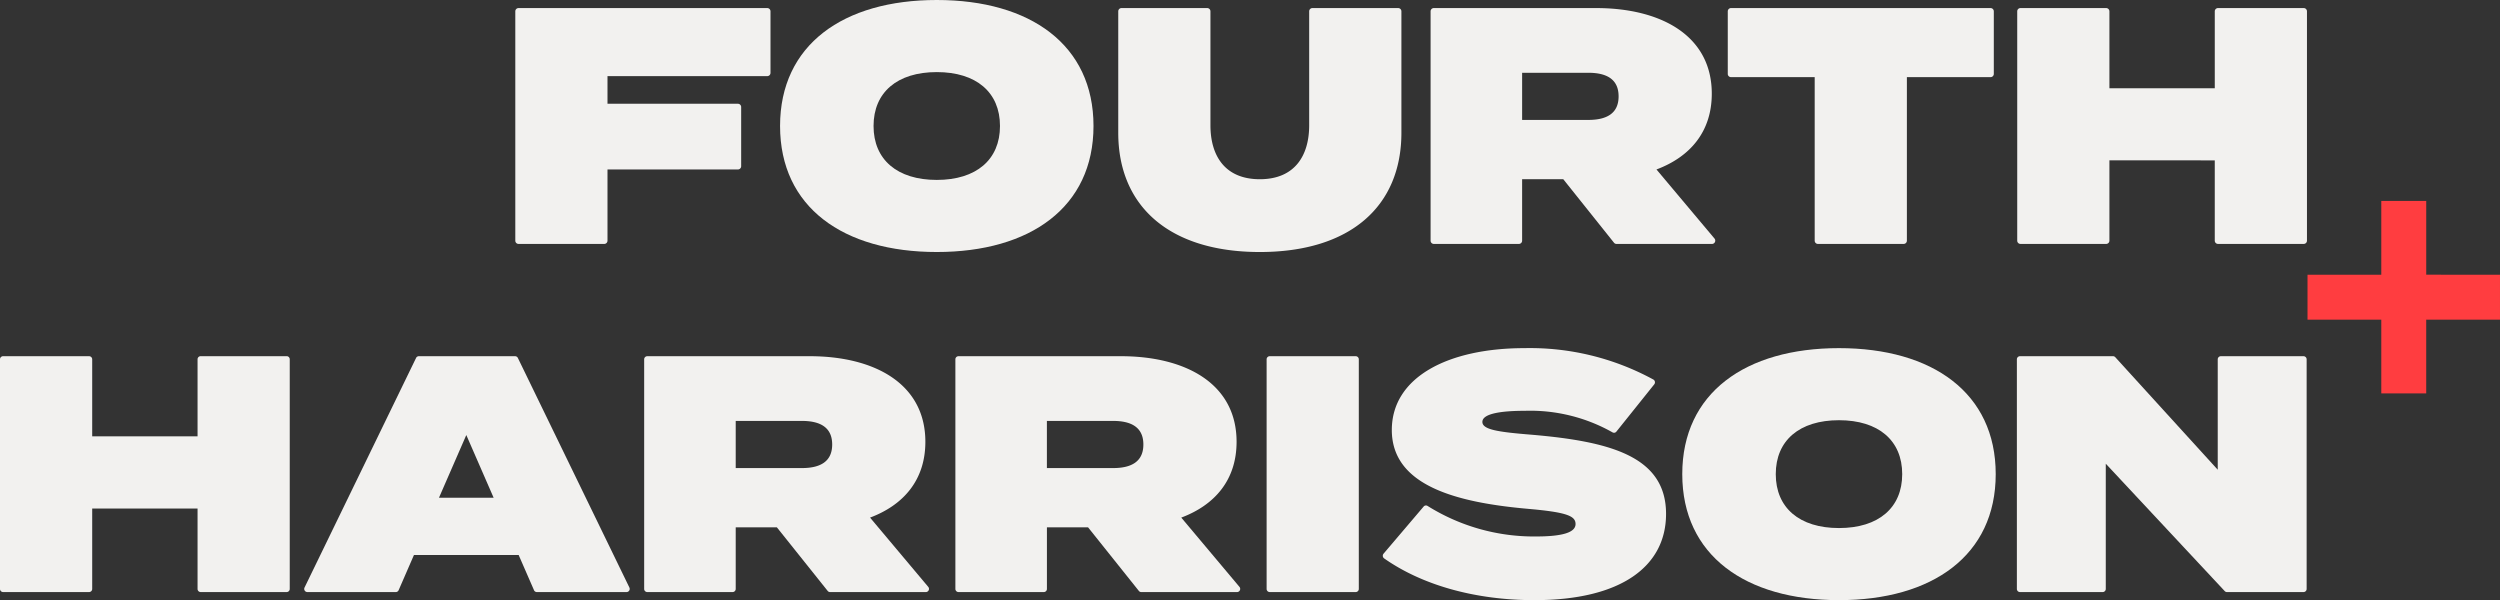
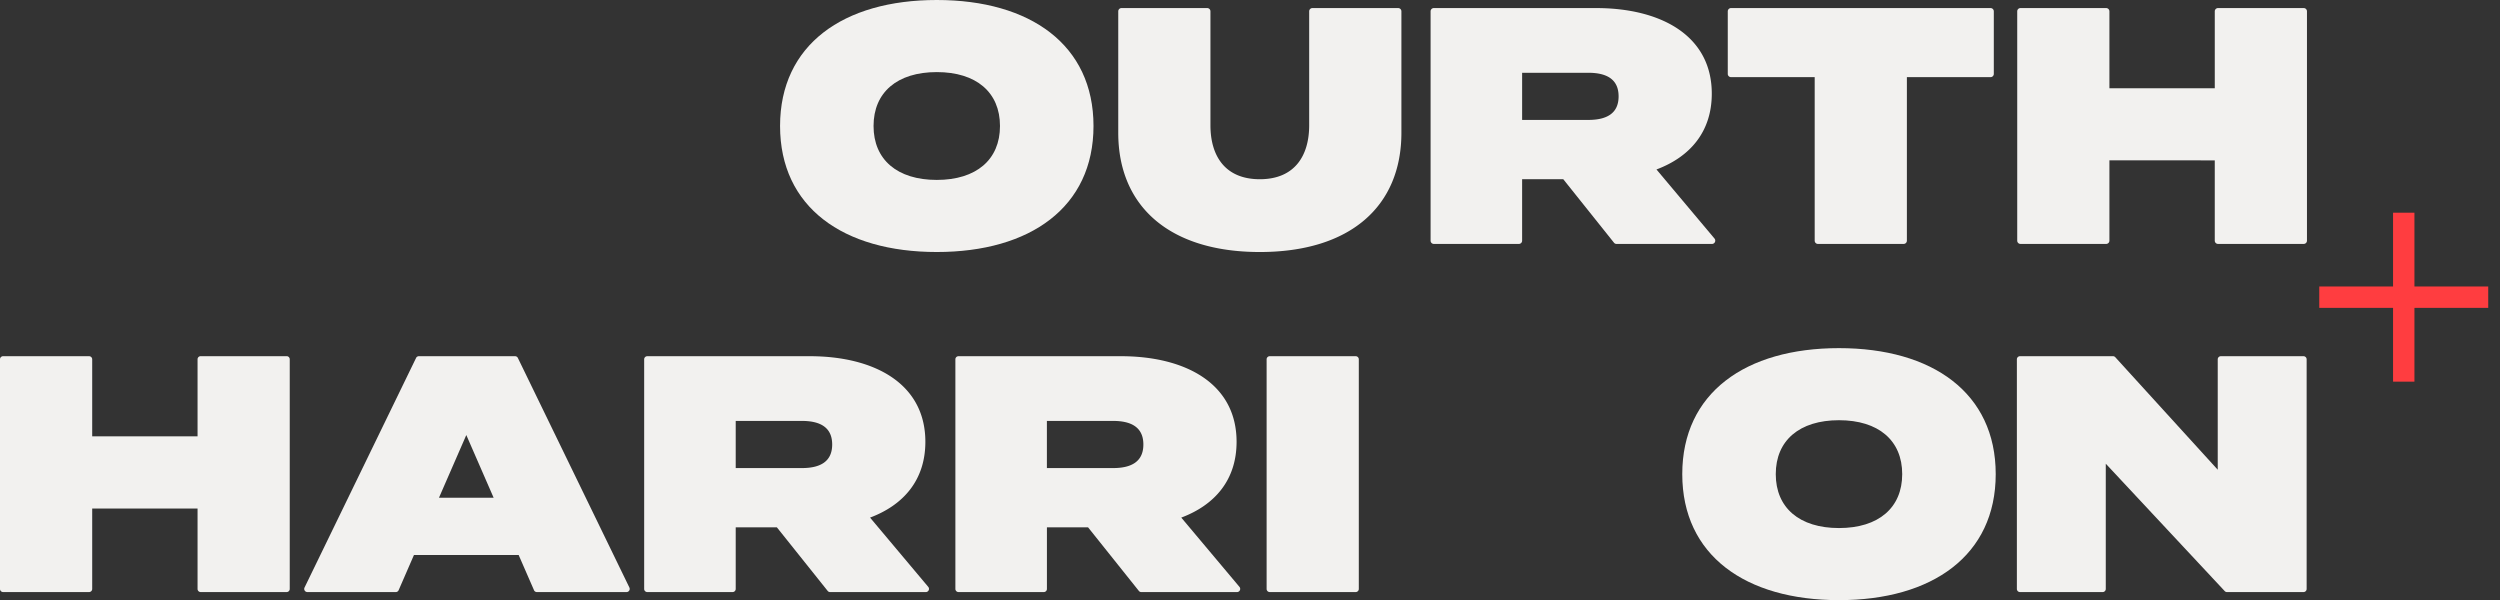
<svg xmlns="http://www.w3.org/2000/svg" width="258.271" height="62" viewBox="0 0 258.271 62">
  <rect x="0" y="0" width="258.271" height="62" fill="#333333" stroke="none" />
  <g id="logo" transform="translate(-213.532 -111.965)">
    <g id="Group_372" data-name="Group 372" transform="translate(451.916 132.722)">
-       <path id="Path_490" data-name="Path 490" d="M417.137,148.917v-7.622h-7.622v-4.642h7.622V129.03h4.642v7.622H429.4v4.642h-7.622v7.622Z" transform="translate(-409.514 -129.03)" fill="#ff3d40" />
      <path id="Path_491" data-name="Path 491" d="M418.137,137.652V130.03h2.209v7.622h7.623v2.21h-7.623v7.622h-2.209v-7.622h-7.623v-2.21Z" transform="translate(-409.298 -128.813)" fill="#ff3d40" />
    </g>
    <g id="Group_375" data-name="Group 375" transform="translate(213.532 111.965)">
      <g id="Group_373" data-name="Group 373" transform="translate(0 35.965)">
        <path id="Path_492" data-name="Path 492" d="M243.465,142.545v23.714a.322.322,0,0,1-.319.326H234.26a.322.322,0,0,1-.319-.326v-8.306H223.057v8.306a.323.323,0,0,1-.319.326h-8.888a.323.323,0,0,1-.319-.326V142.545a.323.323,0,0,1,.319-.326h8.888a.323.323,0,0,1,.319.326V150.5h10.884v-7.959a.322.322,0,0,1,.319-.326h8.887A.322.322,0,0,1,243.465,142.545Z" transform="translate(-213.532 -141.385)" fill="#f2f1ef" />
        <path id="Path_493" data-name="Path 493" d="M261.523,162.756H250.707l-1.582,3.636a.318.318,0,0,1-.292.193H239.69a.325.325,0,0,1-.285-.471l11.52-23.714a.318.318,0,0,1,.285-.181h9.946a.319.319,0,0,1,.286.181l11.52,23.714a.326.326,0,0,1-.286.471H263.4a.318.318,0,0,1-.291-.193Zm-2.585-5.918-2.823-6.475-2.823,6.475Z" transform="translate(-207.942 -141.385)" fill="#f2f1ef" />
        <path id="Path_494" data-name="Path 494" d="M287.2,166.466l-5.245-6.565H277.7v6.358a.322.322,0,0,1-.319.326h-8.819a.322.322,0,0,1-.319-.326V142.545a.322.322,0,0,1,.319-.326h16.791c6.6,0,11.94,2.784,11.94,8.842,0,3.969-2.279,6.543-5.714,7.831l6.01,7.155a.327.327,0,0,1-.241.539h-9.9A.314.314,0,0,1,287.2,166.466Zm-9.5-12.69h6.837c1.837,0,3.13-.628,3.13-2.436s-1.293-2.436-3.13-2.436H277.7Z" transform="translate(-201.695 -141.385)" fill="#f2f1ef" />
        <path id="Path_495" data-name="Path 495" d="M313.629,166.466l-5.245-6.565h-4.252v6.358a.322.322,0,0,1-.318.326h-8.82a.323.323,0,0,1-.319-.326V142.545a.323.323,0,0,1,.319-.326h16.791c6.6,0,11.94,2.784,11.94,8.842,0,3.969-2.278,6.543-5.714,7.831l6.01,7.155a.327.327,0,0,1-.241.539h-9.9A.317.317,0,0,1,313.629,166.466Zm-9.5-12.69h6.837c1.838,0,3.13-.628,3.13-2.436s-1.292-2.436-3.13-2.436h-6.837Z" transform="translate(-195.976 -141.385)" fill="#f2f1ef" />
        <path id="Path_496" data-name="Path 496" d="M321.109,166.259V142.545a.322.322,0,0,1,.319-.326h8.888a.322.322,0,0,1,.317.326v23.714a.322.322,0,0,1-.317.326h-8.888A.322.322,0,0,1,321.109,166.259Z" transform="translate(-190.257 -141.385)" fill="#f2f1ef" />
-         <path id="Path_497" data-name="Path 497" d="M360.24,158.658c0,5.43-4.66,8.91-13.6,8.91-6.139,0-11.6-1.557-15.526-4.314a.334.334,0,0,1-.057-.487l4.142-4.87a.308.308,0,0,1,.41-.058,20.731,20.731,0,0,0,11.166,3.152c2.789,0,4.116-.418,4.116-1.288,0-.834-.918-1.218-4.9-1.567-7.517-.662-14.082-2.436-14.082-8.145,0-5.465,5.817-8.457,13.708-8.457a26.64,26.64,0,0,1,13.323,3.249.335.335,0,0,1,.081.491l-3.914,4.887a.309.309,0,0,1-.4.072,17.281,17.281,0,0,0-9.055-2.226c-2.074,0-4.387.209-4.387,1.149,0,.8,1.634,1.044,5.069,1.321C354.457,151.174,360.24,152.705,360.24,158.658Z" transform="translate(-188.123 -141.533)" fill="#f2f1ef" />
        <path id="Path_498" data-name="Path 498" d="M356.411,154.55c0-8.389,6.531-13.017,16.19-13.017s16.192,4.628,16.192,13.017-6.532,13.017-16.192,13.017S356.411,162.94,356.411,154.55Zm22.722,0c0-3.48-2.45-5.57-6.532-5.57s-6.531,2.09-6.531,5.57,2.45,5.57,6.531,5.57S379.133,158.032,379.133,154.55Z" transform="translate(-182.619 -141.533)" fill="#f2f1ef" />
        <path id="Path_499" data-name="Path 499" d="M414.765,142.545v23.714a.322.322,0,0,1-.319.326h-7.914a.314.314,0,0,1-.23-.1l-12.288-13.161v12.936a.322.322,0,0,1-.319.326h-8.546a.322.322,0,0,1-.319-.326V142.545a.322.322,0,0,1,.319-.326h9.612a.315.315,0,0,1,.232.1l10.587,11.627v-11.4a.322.322,0,0,1,.317-.326h8.547A.322.322,0,0,1,414.765,142.545Z" transform="translate(-176.47 -141.385)" fill="#f2f1ef" />
      </g>
      <g id="Group_374" data-name="Group 374" transform="translate(53.235)">
-         <path id="Path_500" data-name="Path 500" d="M266.822,119.683v2.854H280.3a.336.336,0,0,1,.332.339v6.109a.336.336,0,0,1-.332.339H266.822v7.354a.335.335,0,0,1-.331.339H257.63a.336.336,0,0,1-.332-.339V112.99a.336.336,0,0,1,.332-.339h25.7a.336.336,0,0,1,.332.339v6.353a.336.336,0,0,1-.332.339Z" transform="translate(-257.298 -111.817)" fill="#f2f1ef" />
        <path id="Path_501" data-name="Path 501" d="M279.785,124.981c0-8.388,6.531-13.016,16.19-13.016s16.191,4.628,16.191,13.016S305.635,138,295.975,138,279.785,133.372,279.785,124.981Zm22.72,0c0-3.48-2.449-5.568-6.531-5.568s-6.531,2.088-6.531,5.568,2.45,5.571,6.531,5.571S302.505,128.462,302.505,124.981Z" transform="translate(-252.433 -111.965)" fill="#f2f1ef" />
        <path id="Path_502" data-name="Path 502" d="M337.428,112.651a.336.336,0,0,1,.332.339V125.53c0,7.623-5.306,12.322-14.625,12.322s-14.627-4.7-14.627-12.322V112.99a.335.335,0,0,1,.331-.339H317.7a.336.336,0,0,1,.332.339v11.774c0,3.1,1.462,5.568,5.1,5.568s5.1-2.47,5.1-5.568V112.99a.335.335,0,0,1,.331-.339Z" transform="translate(-246.218 -111.817)" fill="#f2f1ef" />
        <path id="Path_503" data-name="Path 503" d="M353.984,136.893l-5.24-6.56h-4.252v6.345a.335.335,0,0,1-.331.339h-8.793a.336.336,0,0,1-.332-.339V112.99a.336.336,0,0,1,.332-.339h16.777c6.6,0,11.94,2.784,11.94,8.842,0,3.968-2.279,6.543-5.714,7.831l5.992,7.133a.34.34,0,0,1-.252.561h-9.869A.333.333,0,0,1,353.984,136.893Zm-9.492-12.687h6.837c1.837,0,3.13-.626,3.13-2.435s-1.293-2.436-3.13-2.436h-6.837Z" transform="translate(-240.479 -111.817)" fill="#f2f1ef" />
        <path id="Path_504" data-name="Path 504" d="M387.429,119.786H378.78v16.892a.335.335,0,0,1-.331.339h-8.861a.336.336,0,0,1-.332-.339V119.786h-8.648a.335.335,0,0,1-.332-.339V112.99a.336.336,0,0,1,.332-.339h26.821a.335.335,0,0,1,.331.339v6.456A.335.335,0,0,1,387.429,119.786Z" transform="translate(-235.018 -111.817)" fill="#f2f1ef" />
        <path id="Path_505" data-name="Path 505" d="M414.793,112.99v23.687a.335.335,0,0,1-.331.339H405.6a.336.336,0,0,1-.332-.339v-8.293H394.384v8.293a.335.335,0,0,1-.331.339h-8.861a.336.336,0,0,1-.332-.339V112.99a.336.336,0,0,1,.332-.339h8.861a.335.335,0,0,1,.331.339v7.945h10.885V112.99a.336.336,0,0,1,.332-.339h8.861A.335.335,0,0,1,414.793,112.99Z" transform="translate(-229.699 -111.817)" fill="#f2f1ef" />
      </g>
    </g>
  </g>
</svg>